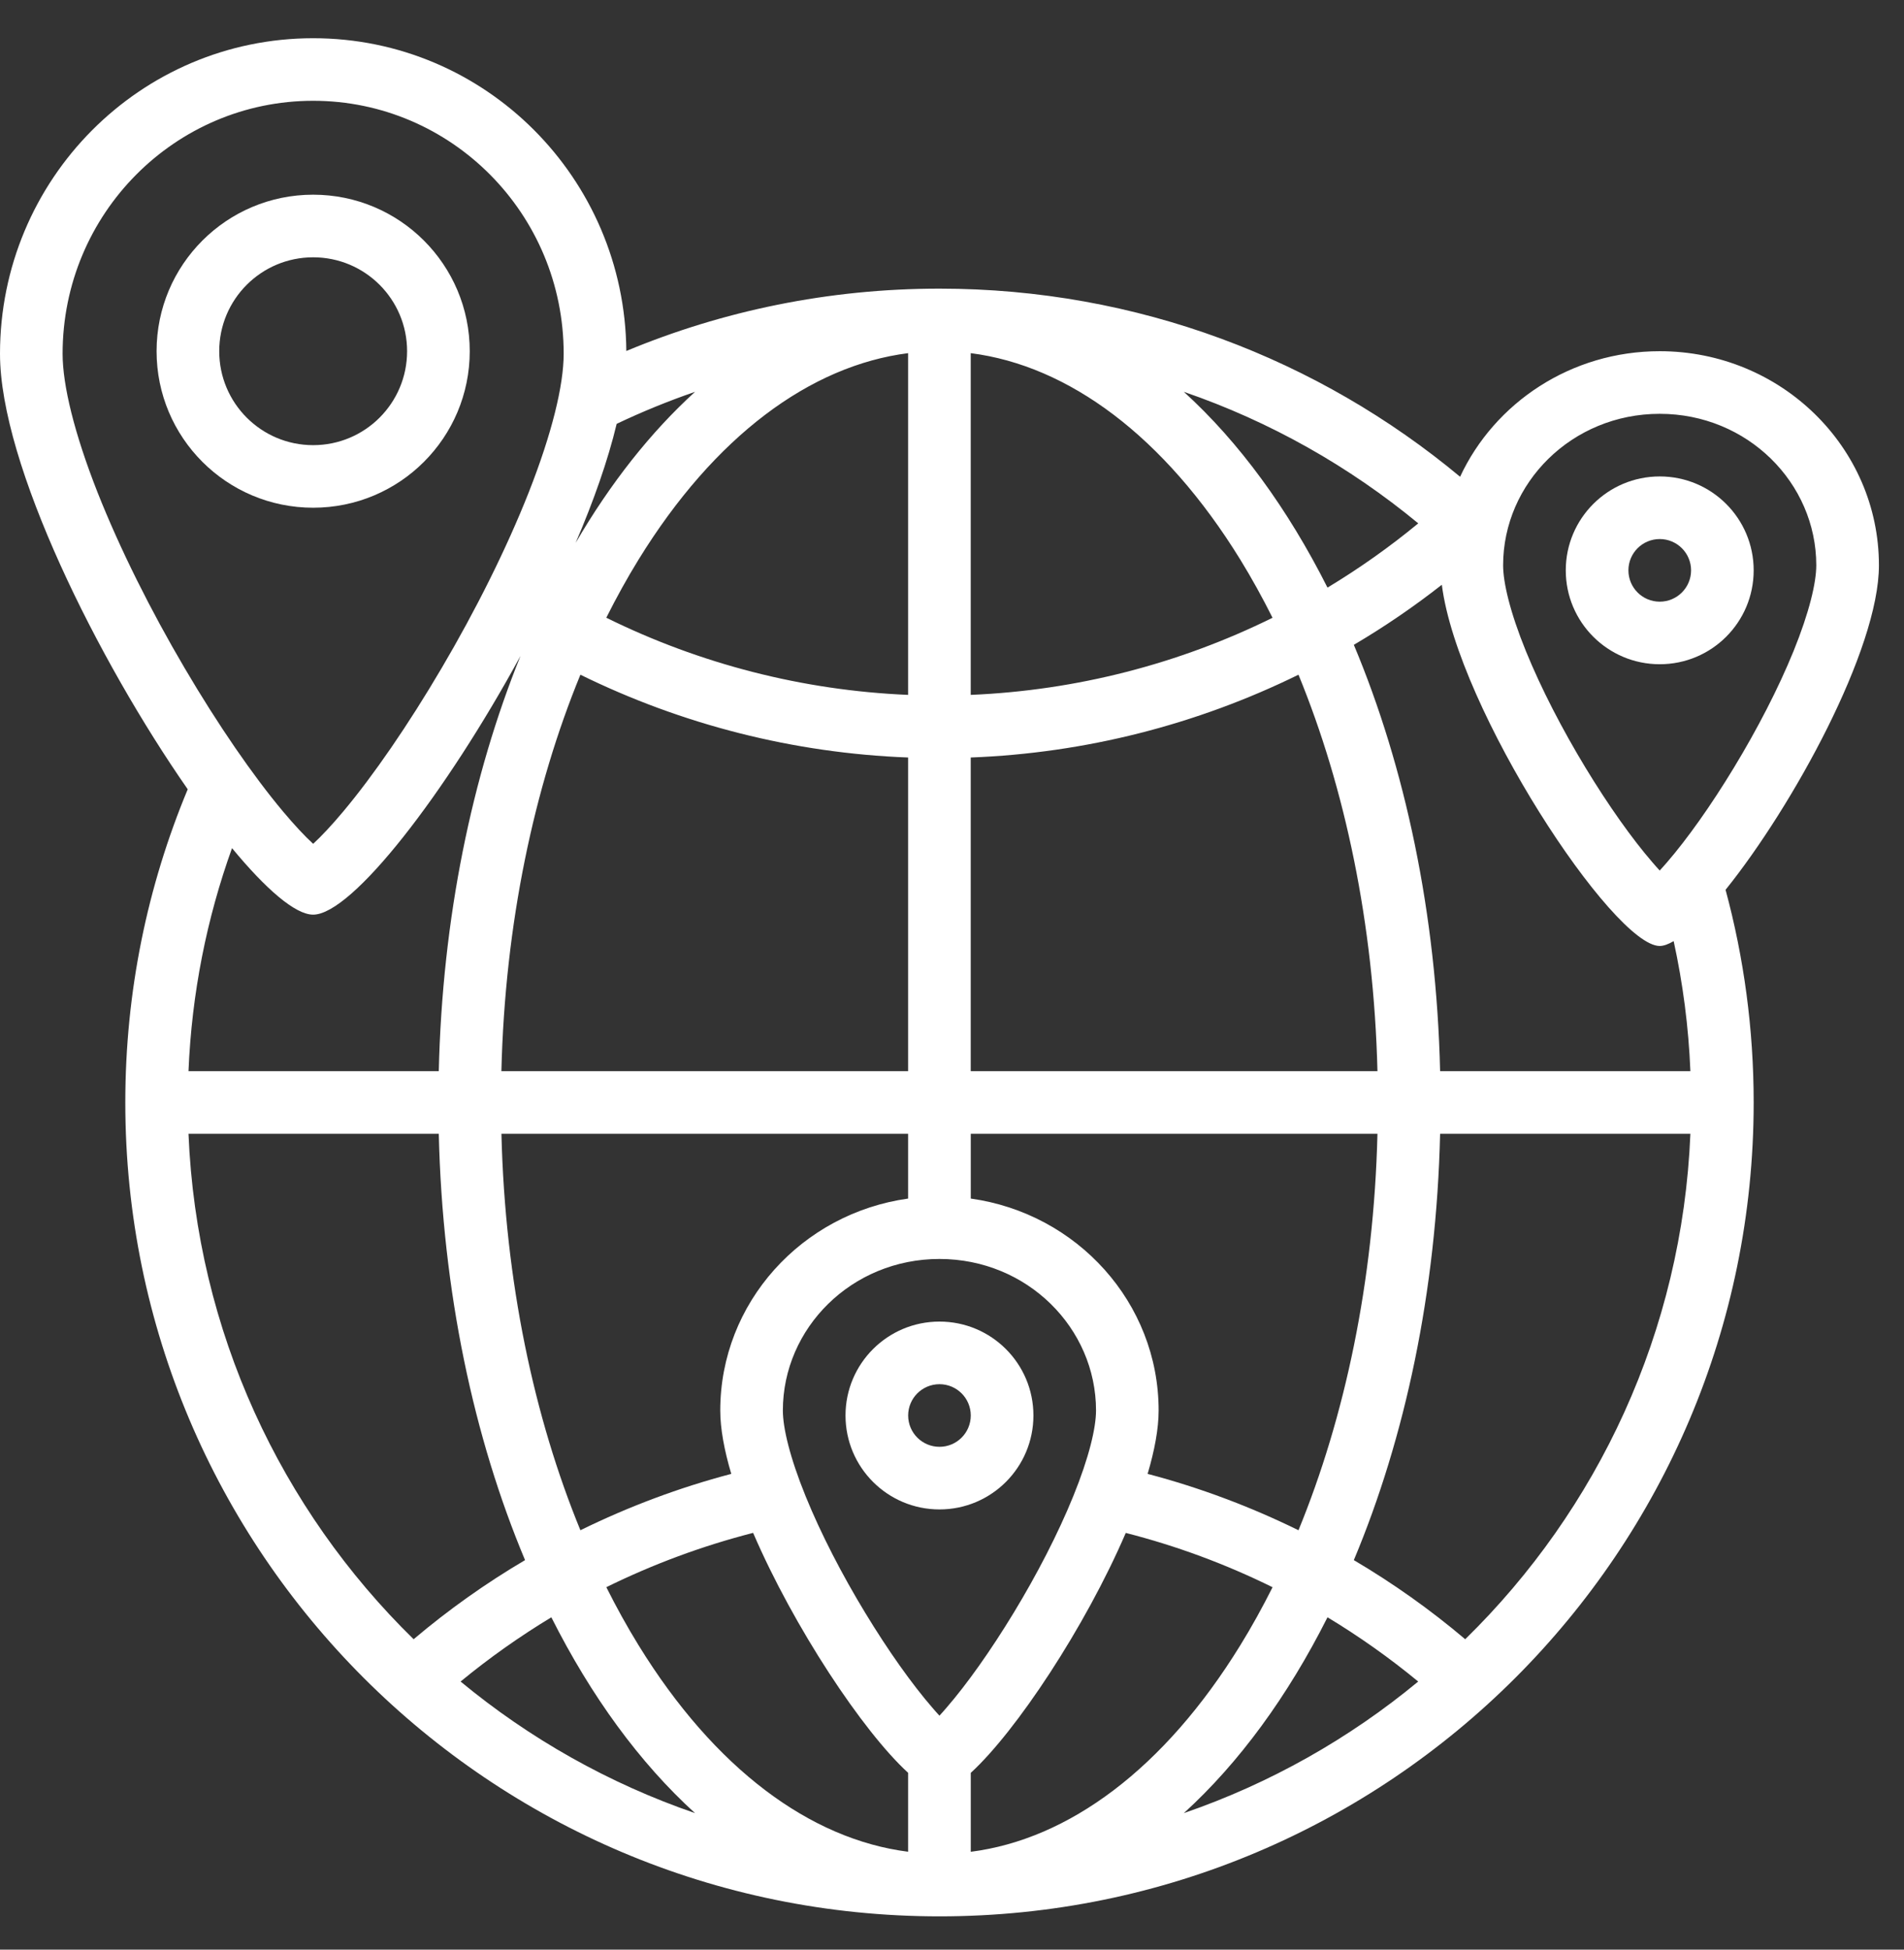
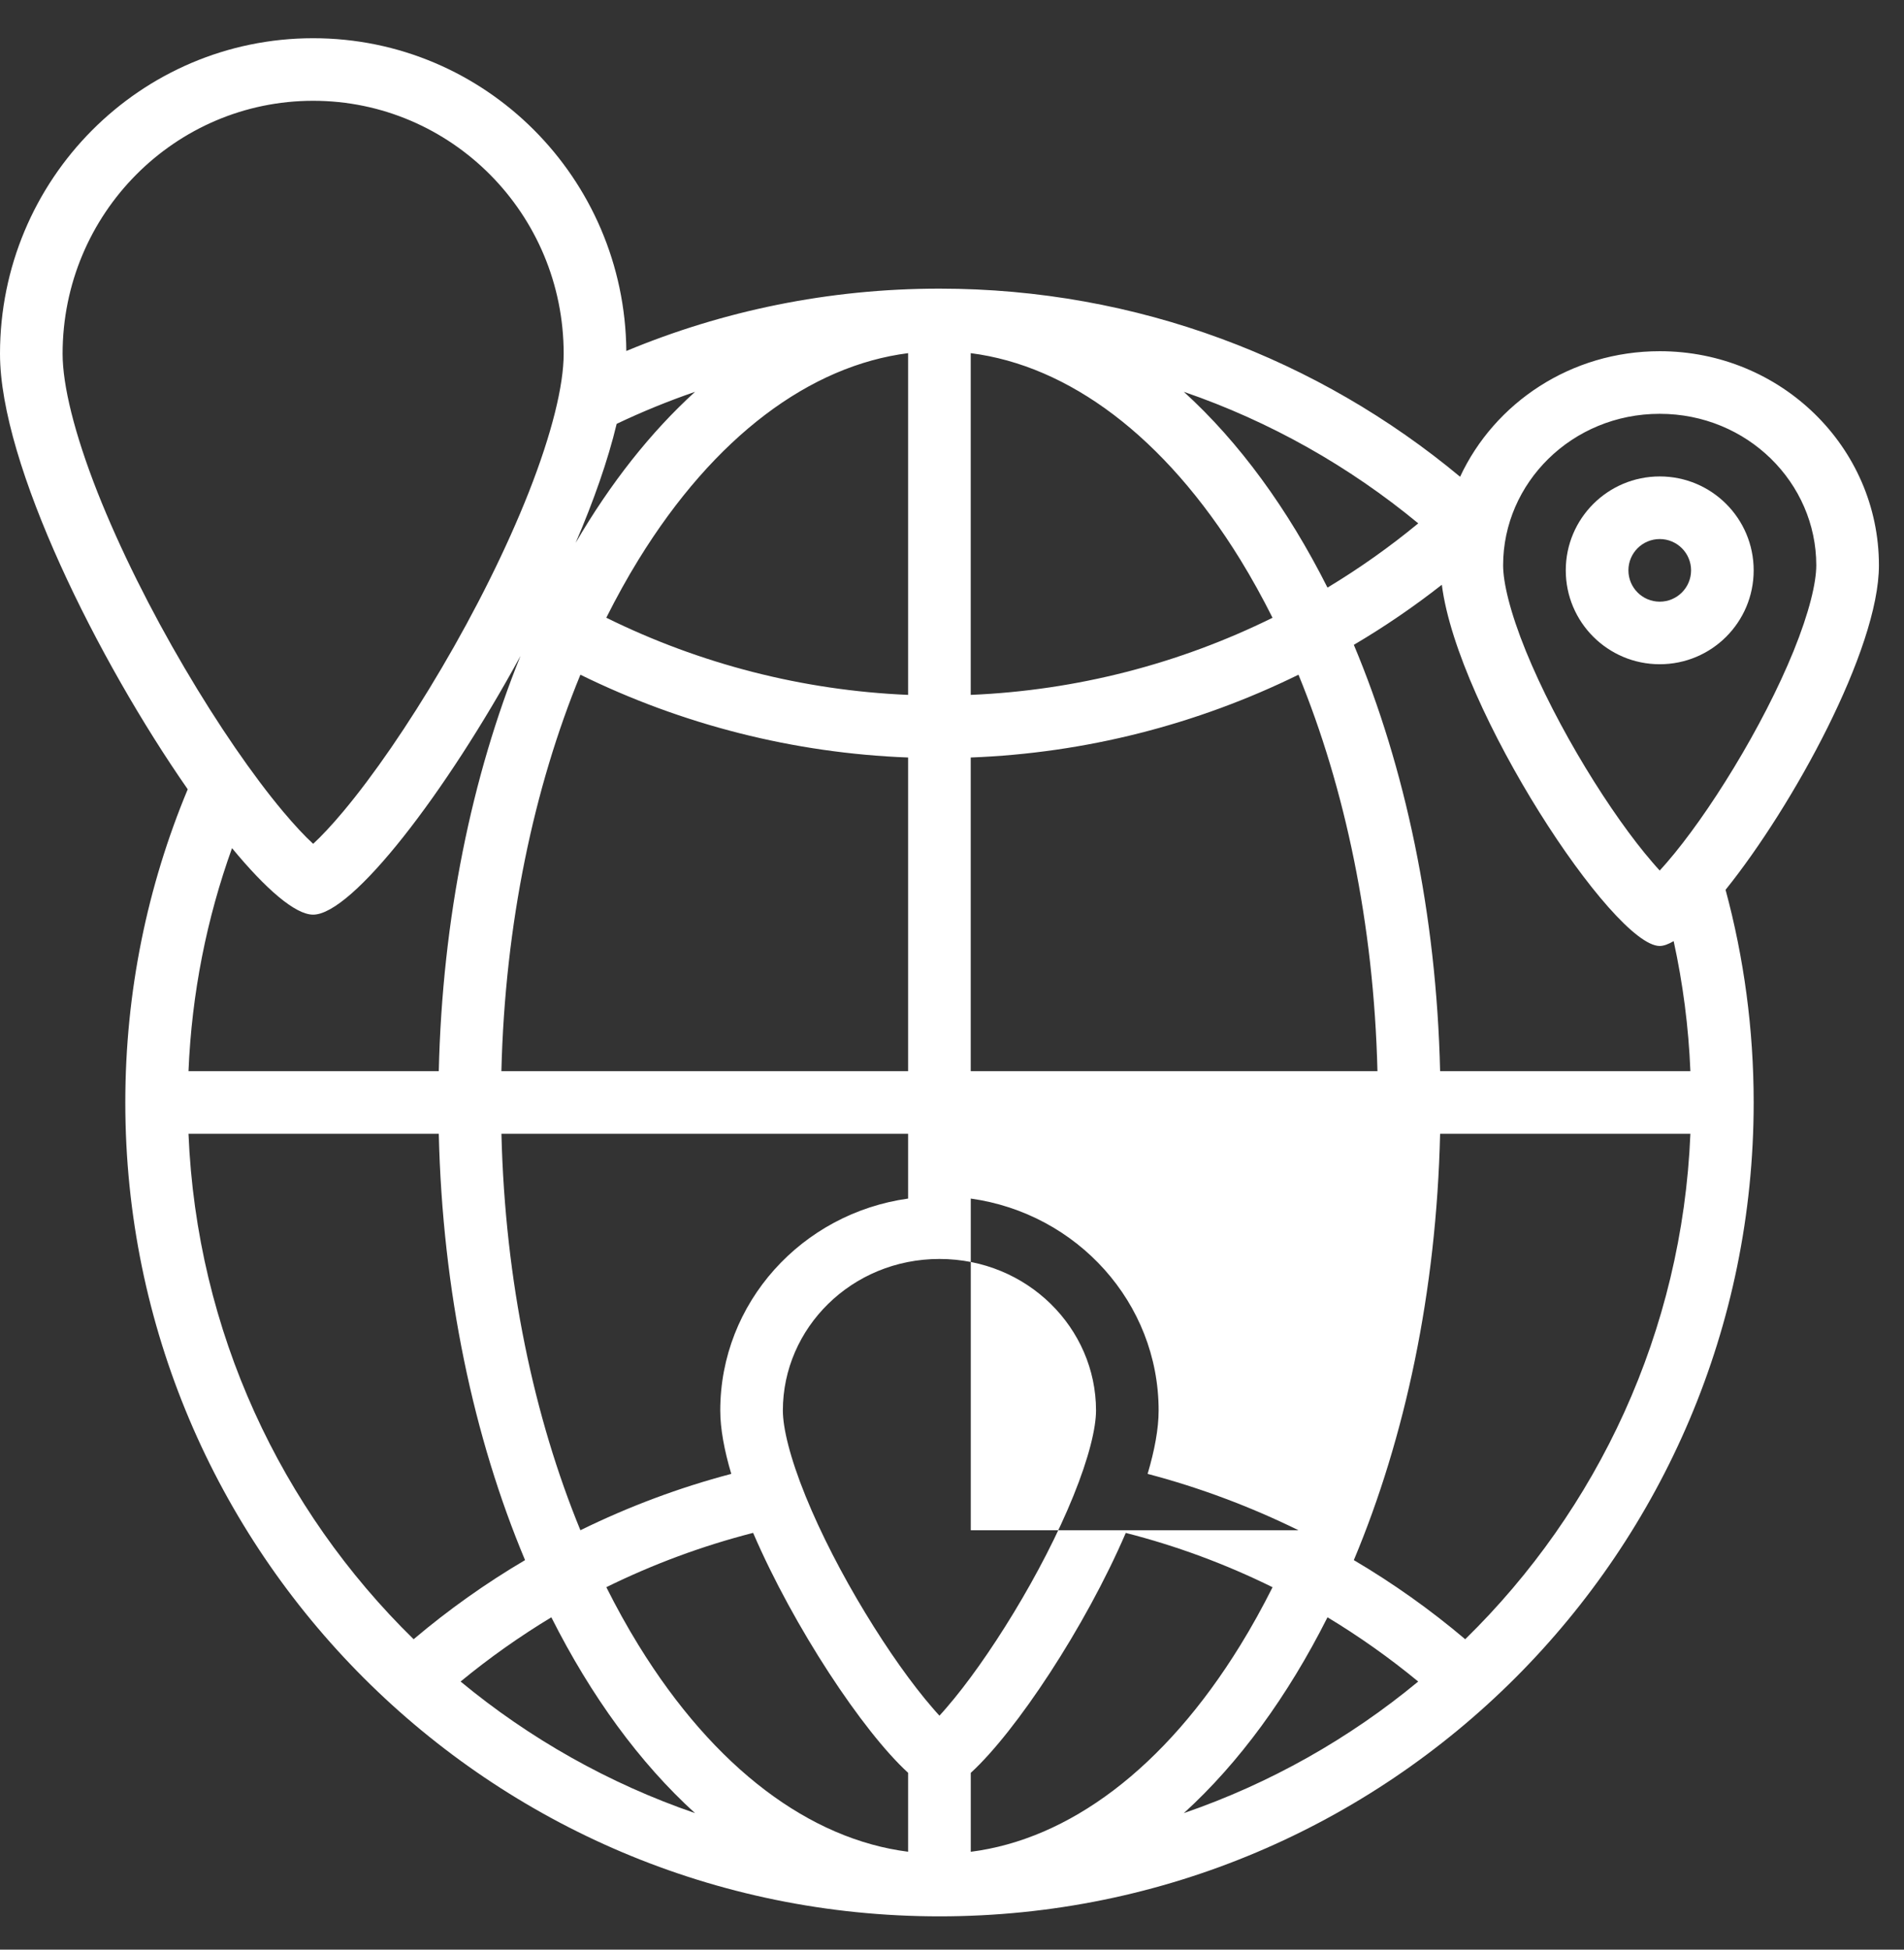
<svg xmlns="http://www.w3.org/2000/svg" width="42" height="43" viewBox="0 0 42 43" fill="none">
  <rect x="0" y="0" width="42" height="43" fill="#333333" stroke="none" />
-   <path fill-rule="evenodd" clip-rule="evenodd" d="M6.908 11.198C8.816 11.198 10.362 9.654 10.362 7.746C10.362 5.839 8.816 4.294 6.908 4.294C5 4.294 3.454 5.839 3.454 7.746C3.454 9.654 5 11.198 6.908 11.198ZM6.908 9.818C8.053 9.818 8.98 8.891 8.98 7.746C8.98 6.602 8.053 5.675 6.908 5.675C5.763 5.675 4.836 6.602 4.836 7.746C4.836 8.891 5.763 9.818 6.908 9.818Z" fill="white" />
  <path fill-rule="evenodd" clip-rule="evenodd" d="M36.612 14.65C37.757 14.65 38.684 13.724 38.684 12.579C38.684 11.435 37.757 10.508 36.612 10.508C35.467 10.508 34.539 11.435 34.539 12.579C34.539 13.724 35.467 14.65 36.612 14.65ZM36.612 13.27C36.993 13.27 37.303 12.961 37.303 12.579C37.303 12.198 36.993 11.889 36.612 11.889C36.23 11.889 35.921 12.198 35.921 12.579C35.921 12.961 36.23 13.27 36.612 13.27Z" fill="white" />
-   <path fill-rule="evenodd" clip-rule="evenodd" d="M20.724 33.291C21.869 33.291 22.796 32.364 22.796 31.219C22.796 30.075 21.869 29.148 20.724 29.148C19.579 29.148 18.651 30.075 18.651 31.219C18.651 32.364 19.579 33.291 20.724 33.291ZM20.724 31.91C21.105 31.91 21.414 31.601 21.414 31.219C21.414 30.838 21.105 30.529 20.724 30.529C20.342 30.529 20.033 30.838 20.033 31.219C20.033 31.601 20.342 31.91 20.724 31.91Z" fill="white" />
-   <path fill-rule="evenodd" clip-rule="evenodd" d="M4.141 17.408C2.167 14.573 0 10.242 0 7.802C0 3.958 3.093 0.843 6.908 0.843C10.704 0.843 13.783 3.925 13.816 7.741C15.941 6.856 18.276 6.366 20.724 6.366C25.091 6.366 29.094 7.924 32.208 10.515C32.969 8.882 34.655 7.746 36.612 7.746C39.282 7.746 41.447 9.861 41.447 12.469C41.447 14.321 39.549 17.778 38.064 19.625C38.468 21.121 38.684 22.693 38.684 24.316C38.684 34.23 30.643 42.266 20.724 42.266C10.805 42.266 2.764 34.229 2.764 24.316C2.764 21.868 3.254 19.535 4.141 17.408ZM11.667 10.85C12.175 9.557 12.434 8.499 12.434 7.802C12.434 4.71 9.949 2.223 6.908 2.223C3.866 2.223 1.381 4.71 1.381 7.802C1.381 8.499 1.64 9.557 2.148 10.85C2.646 12.11 3.329 13.471 4.07 14.73C4.811 15.991 5.583 17.11 6.241 17.895C6.502 18.206 6.726 18.444 6.908 18.611C7.089 18.444 7.314 18.206 7.574 17.895C8.232 17.11 9.004 15.991 9.745 14.73C10.486 13.471 11.17 12.11 11.667 10.85ZM13.603 9.348C13.41 10.154 13.094 11.052 12.698 11.973C13.465 10.658 14.352 9.533 15.332 8.642C14.739 8.846 14.163 9.082 13.603 9.348ZM11.482 14.466C9.831 17.496 7.768 20.173 6.907 20.173C6.512 20.173 5.864 19.609 5.118 18.706C4.562 20.253 4.229 21.904 4.158 23.625H9.679C9.757 20.251 10.41 17.115 11.482 14.466ZM36.919 20.757C36.801 20.826 36.698 20.864 36.611 20.864C35.592 20.864 32.157 15.66 31.805 12.897C31.185 13.383 30.538 13.825 29.864 14.222C30.997 16.922 31.686 20.146 31.767 23.625H37.288C37.248 22.645 37.122 21.685 36.919 20.757ZM40.065 12.468C40.065 12.848 39.913 13.499 39.563 14.362C39.226 15.189 38.758 16.091 38.25 16.928C37.741 17.769 37.214 18.508 36.774 19.017C36.717 19.084 36.661 19.145 36.611 19.2C36.561 19.145 36.506 19.084 36.449 19.017C36.008 18.508 35.482 17.769 34.972 16.928C34.465 16.091 33.997 15.189 33.66 14.362C33.309 13.499 33.157 12.848 33.157 12.468C33.157 10.653 34.674 9.127 36.611 9.127C38.549 9.127 40.065 10.653 40.065 12.468ZM24.177 31.109C24.177 31.489 24.025 32.139 23.674 33.002C23.338 33.829 22.87 34.732 22.362 35.569C21.852 36.409 21.326 37.148 20.885 37.657C20.828 37.725 20.773 37.785 20.723 37.84C20.673 37.785 20.618 37.725 20.561 37.657C20.12 37.148 19.594 36.41 19.084 35.569C18.576 34.732 18.108 33.829 17.772 33.002C17.421 32.139 17.269 31.489 17.269 31.109C17.269 29.293 18.785 27.767 20.723 27.767C22.661 27.767 24.177 29.293 24.177 31.109ZM21.414 39.1V40.842C23.571 40.567 25.681 39.014 27.361 36.285C27.61 35.882 27.847 35.453 28.071 35.007C27.037 34.496 25.952 34.095 24.833 33.809C23.939 35.887 22.412 38.189 21.414 39.101L21.414 39.1ZM25.315 32.507C26.463 32.809 27.577 33.227 28.643 33.75C29.665 31.261 30.306 28.266 30.385 25.006H21.414V26.435C23.757 26.761 25.558 28.731 25.558 31.109C25.558 31.511 25.469 31.988 25.315 32.507ZM20.032 39.1C19.034 38.189 17.508 35.886 16.613 33.808C15.494 34.095 14.409 34.497 13.375 35.006C13.599 35.453 13.836 35.881 14.085 36.285C15.765 39.014 17.875 40.567 20.032 40.841L20.032 39.1ZM16.131 32.507C14.983 32.809 13.869 33.227 12.803 33.75C11.781 31.261 11.14 28.266 11.061 25.006H20.032V26.435C17.689 26.761 15.888 28.731 15.888 31.109C15.888 31.511 15.977 31.988 16.131 32.507ZM37.288 25.006C37.108 29.369 35.241 33.297 32.321 36.154C31.549 35.501 30.727 34.918 29.864 34.409C30.997 31.709 31.686 28.485 31.767 25.006L37.288 25.006ZM4.158 25.006C4.337 29.369 6.204 33.297 9.124 36.154C9.896 35.501 10.718 34.918 11.582 34.409C10.449 31.709 9.76 28.485 9.679 25.006L4.158 25.006ZM20.032 23.625H11.06C11.14 20.365 11.78 17.37 12.803 14.881C15.044 15.982 17.505 16.611 20.032 16.707L20.032 23.625ZM30.385 23.625H21.413V16.707C23.942 16.611 26.402 15.981 28.643 14.881C29.665 17.37 30.305 20.365 30.385 23.625ZM28.071 13.625C26.009 14.643 23.743 15.228 21.413 15.326V7.789C23.57 8.064 25.68 9.617 27.361 12.345C27.609 12.749 27.846 13.177 28.07 13.624L28.071 13.625ZM20.032 15.326V7.789C17.875 8.064 15.764 9.617 14.084 12.345C13.835 12.749 13.599 13.177 13.374 13.624C15.438 14.643 17.704 15.228 20.032 15.326L20.032 15.326ZM29.283 12.96C29.981 12.539 30.651 12.066 31.285 11.543C29.765 10.287 28.017 9.296 26.114 8.642C27.332 9.748 28.406 11.219 29.283 12.96ZM26.114 39.989C28.017 39.335 29.765 38.344 31.284 37.087C30.651 36.565 29.98 36.09 29.283 35.67C28.406 37.412 27.331 38.883 26.114 39.989ZM12.162 35.67C13.039 37.412 14.113 38.883 15.331 39.989C13.428 39.335 11.68 38.344 10.16 37.087C10.794 36.565 11.464 36.092 12.162 35.67Z" fill="white" />
+   <path fill-rule="evenodd" clip-rule="evenodd" d="M4.141 17.408C2.167 14.573 0 10.242 0 7.802C0 3.958 3.093 0.843 6.908 0.843C10.704 0.843 13.783 3.925 13.816 7.741C15.941 6.856 18.276 6.366 20.724 6.366C25.091 6.366 29.094 7.924 32.208 10.515C32.969 8.882 34.655 7.746 36.612 7.746C39.282 7.746 41.447 9.861 41.447 12.469C41.447 14.321 39.549 17.778 38.064 19.625C38.468 21.121 38.684 22.693 38.684 24.316C38.684 34.23 30.643 42.266 20.724 42.266C10.805 42.266 2.764 34.229 2.764 24.316C2.764 21.868 3.254 19.535 4.141 17.408ZM11.667 10.85C12.175 9.557 12.434 8.499 12.434 7.802C12.434 4.71 9.949 2.223 6.908 2.223C3.866 2.223 1.381 4.71 1.381 7.802C1.381 8.499 1.64 9.557 2.148 10.85C2.646 12.11 3.329 13.471 4.07 14.73C4.811 15.991 5.583 17.11 6.241 17.895C6.502 18.206 6.726 18.444 6.908 18.611C7.089 18.444 7.314 18.206 7.574 17.895C8.232 17.11 9.004 15.991 9.745 14.73C10.486 13.471 11.17 12.11 11.667 10.85ZM13.603 9.348C13.41 10.154 13.094 11.052 12.698 11.973C13.465 10.658 14.352 9.533 15.332 8.642C14.739 8.846 14.163 9.082 13.603 9.348ZM11.482 14.466C9.831 17.496 7.768 20.173 6.907 20.173C6.512 20.173 5.864 19.609 5.118 18.706C4.562 20.253 4.229 21.904 4.158 23.625H9.679C9.757 20.251 10.41 17.115 11.482 14.466ZM36.919 20.757C36.801 20.826 36.698 20.864 36.611 20.864C35.592 20.864 32.157 15.66 31.805 12.897C31.185 13.383 30.538 13.825 29.864 14.222C30.997 16.922 31.686 20.146 31.767 23.625H37.288C37.248 22.645 37.122 21.685 36.919 20.757ZM40.065 12.468C40.065 12.848 39.913 13.499 39.563 14.362C39.226 15.189 38.758 16.091 38.25 16.928C37.741 17.769 37.214 18.508 36.774 19.017C36.717 19.084 36.661 19.145 36.611 19.2C36.561 19.145 36.506 19.084 36.449 19.017C36.008 18.508 35.482 17.769 34.972 16.928C34.465 16.091 33.997 15.189 33.66 14.362C33.309 13.499 33.157 12.848 33.157 12.468C33.157 10.653 34.674 9.127 36.611 9.127C38.549 9.127 40.065 10.653 40.065 12.468ZM24.177 31.109C24.177 31.489 24.025 32.139 23.674 33.002C23.338 33.829 22.87 34.732 22.362 35.569C21.852 36.409 21.326 37.148 20.885 37.657C20.828 37.725 20.773 37.785 20.723 37.84C20.673 37.785 20.618 37.725 20.561 37.657C20.12 37.148 19.594 36.41 19.084 35.569C18.576 34.732 18.108 33.829 17.772 33.002C17.421 32.139 17.269 31.489 17.269 31.109C17.269 29.293 18.785 27.767 20.723 27.767C22.661 27.767 24.177 29.293 24.177 31.109ZM21.414 39.1V40.842C23.571 40.567 25.681 39.014 27.361 36.285C27.61 35.882 27.847 35.453 28.071 35.007C27.037 34.496 25.952 34.095 24.833 33.809C23.939 35.887 22.412 38.189 21.414 39.101L21.414 39.1ZM25.315 32.507C26.463 32.809 27.577 33.227 28.643 33.75H21.414V26.435C23.757 26.761 25.558 28.731 25.558 31.109C25.558 31.511 25.469 31.988 25.315 32.507ZM20.032 39.1C19.034 38.189 17.508 35.886 16.613 33.808C15.494 34.095 14.409 34.497 13.375 35.006C13.599 35.453 13.836 35.881 14.085 36.285C15.765 39.014 17.875 40.567 20.032 40.841L20.032 39.1ZM16.131 32.507C14.983 32.809 13.869 33.227 12.803 33.75C11.781 31.261 11.14 28.266 11.061 25.006H20.032V26.435C17.689 26.761 15.888 28.731 15.888 31.109C15.888 31.511 15.977 31.988 16.131 32.507ZM37.288 25.006C37.108 29.369 35.241 33.297 32.321 36.154C31.549 35.501 30.727 34.918 29.864 34.409C30.997 31.709 31.686 28.485 31.767 25.006L37.288 25.006ZM4.158 25.006C4.337 29.369 6.204 33.297 9.124 36.154C9.896 35.501 10.718 34.918 11.582 34.409C10.449 31.709 9.76 28.485 9.679 25.006L4.158 25.006ZM20.032 23.625H11.06C11.14 20.365 11.78 17.37 12.803 14.881C15.044 15.982 17.505 16.611 20.032 16.707L20.032 23.625ZM30.385 23.625H21.413V16.707C23.942 16.611 26.402 15.981 28.643 14.881C29.665 17.37 30.305 20.365 30.385 23.625ZM28.071 13.625C26.009 14.643 23.743 15.228 21.413 15.326V7.789C23.57 8.064 25.68 9.617 27.361 12.345C27.609 12.749 27.846 13.177 28.07 13.624L28.071 13.625ZM20.032 15.326V7.789C17.875 8.064 15.764 9.617 14.084 12.345C13.835 12.749 13.599 13.177 13.374 13.624C15.438 14.643 17.704 15.228 20.032 15.326L20.032 15.326ZM29.283 12.96C29.981 12.539 30.651 12.066 31.285 11.543C29.765 10.287 28.017 9.296 26.114 8.642C27.332 9.748 28.406 11.219 29.283 12.96ZM26.114 39.989C28.017 39.335 29.765 38.344 31.284 37.087C30.651 36.565 29.98 36.09 29.283 35.67C28.406 37.412 27.331 38.883 26.114 39.989ZM12.162 35.67C13.039 37.412 14.113 38.883 15.331 39.989C13.428 39.335 11.68 38.344 10.16 37.087C10.794 36.565 11.464 36.092 12.162 35.67Z" fill="white" />
</svg>